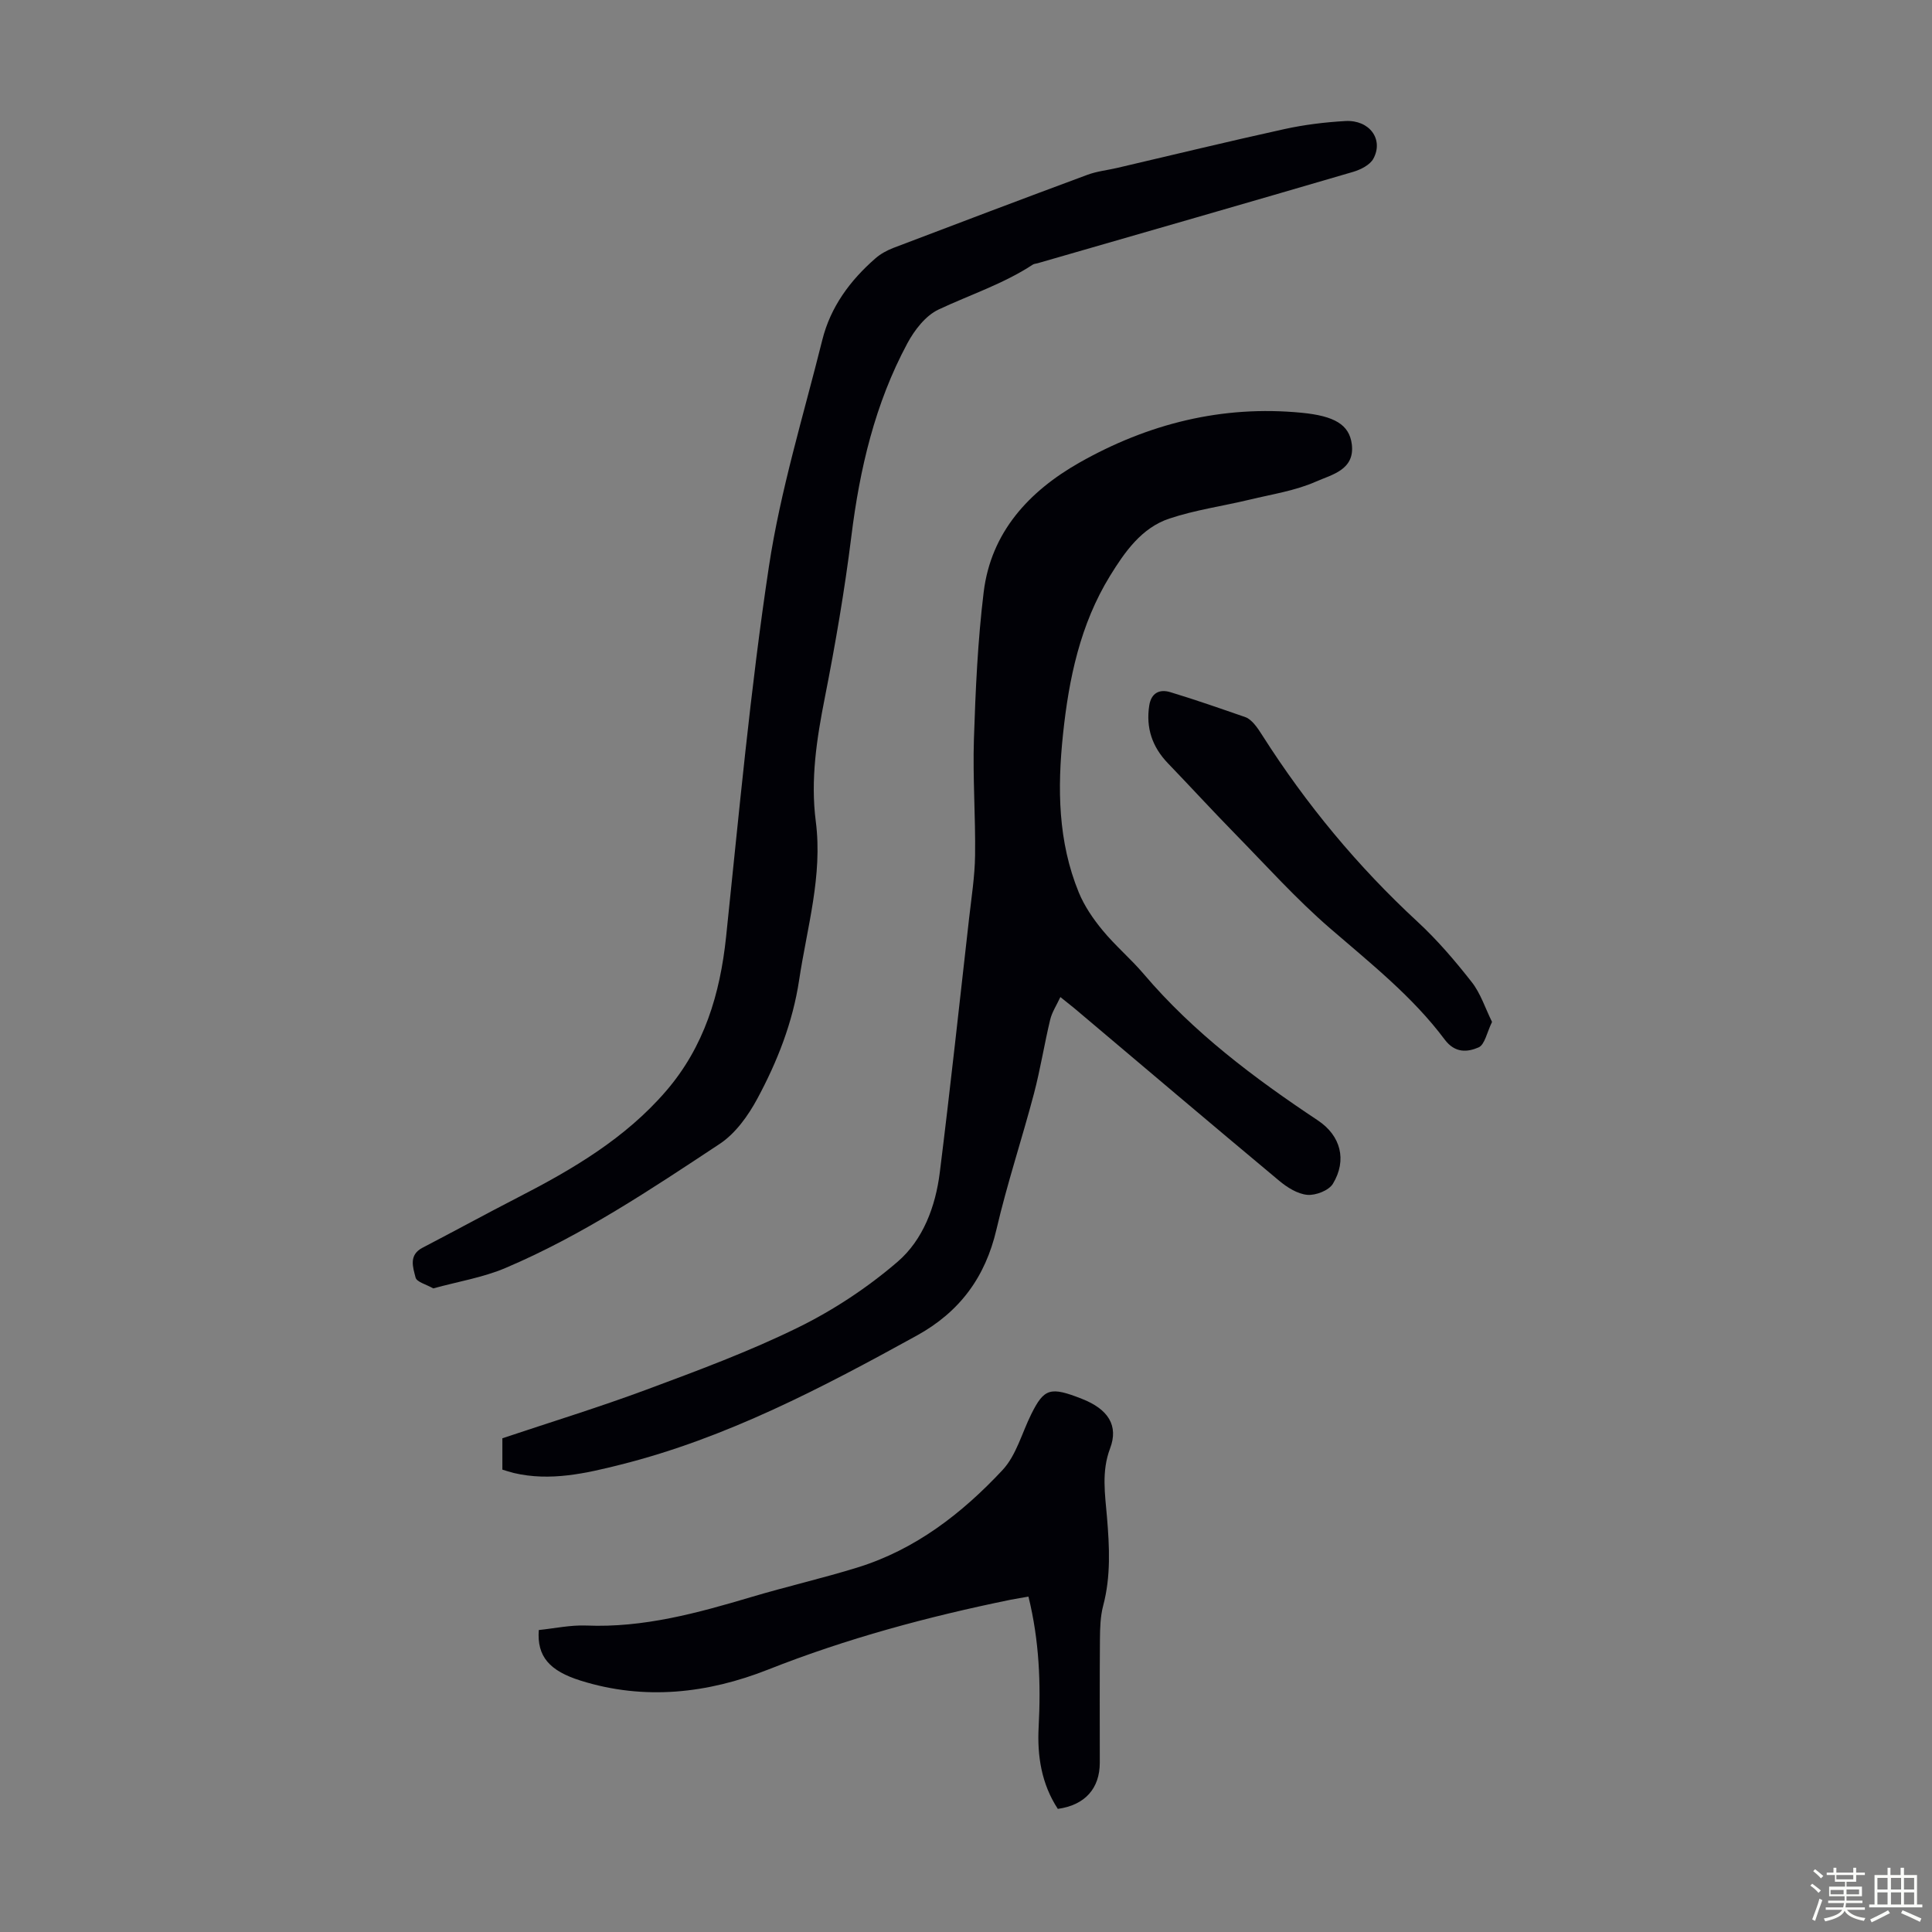
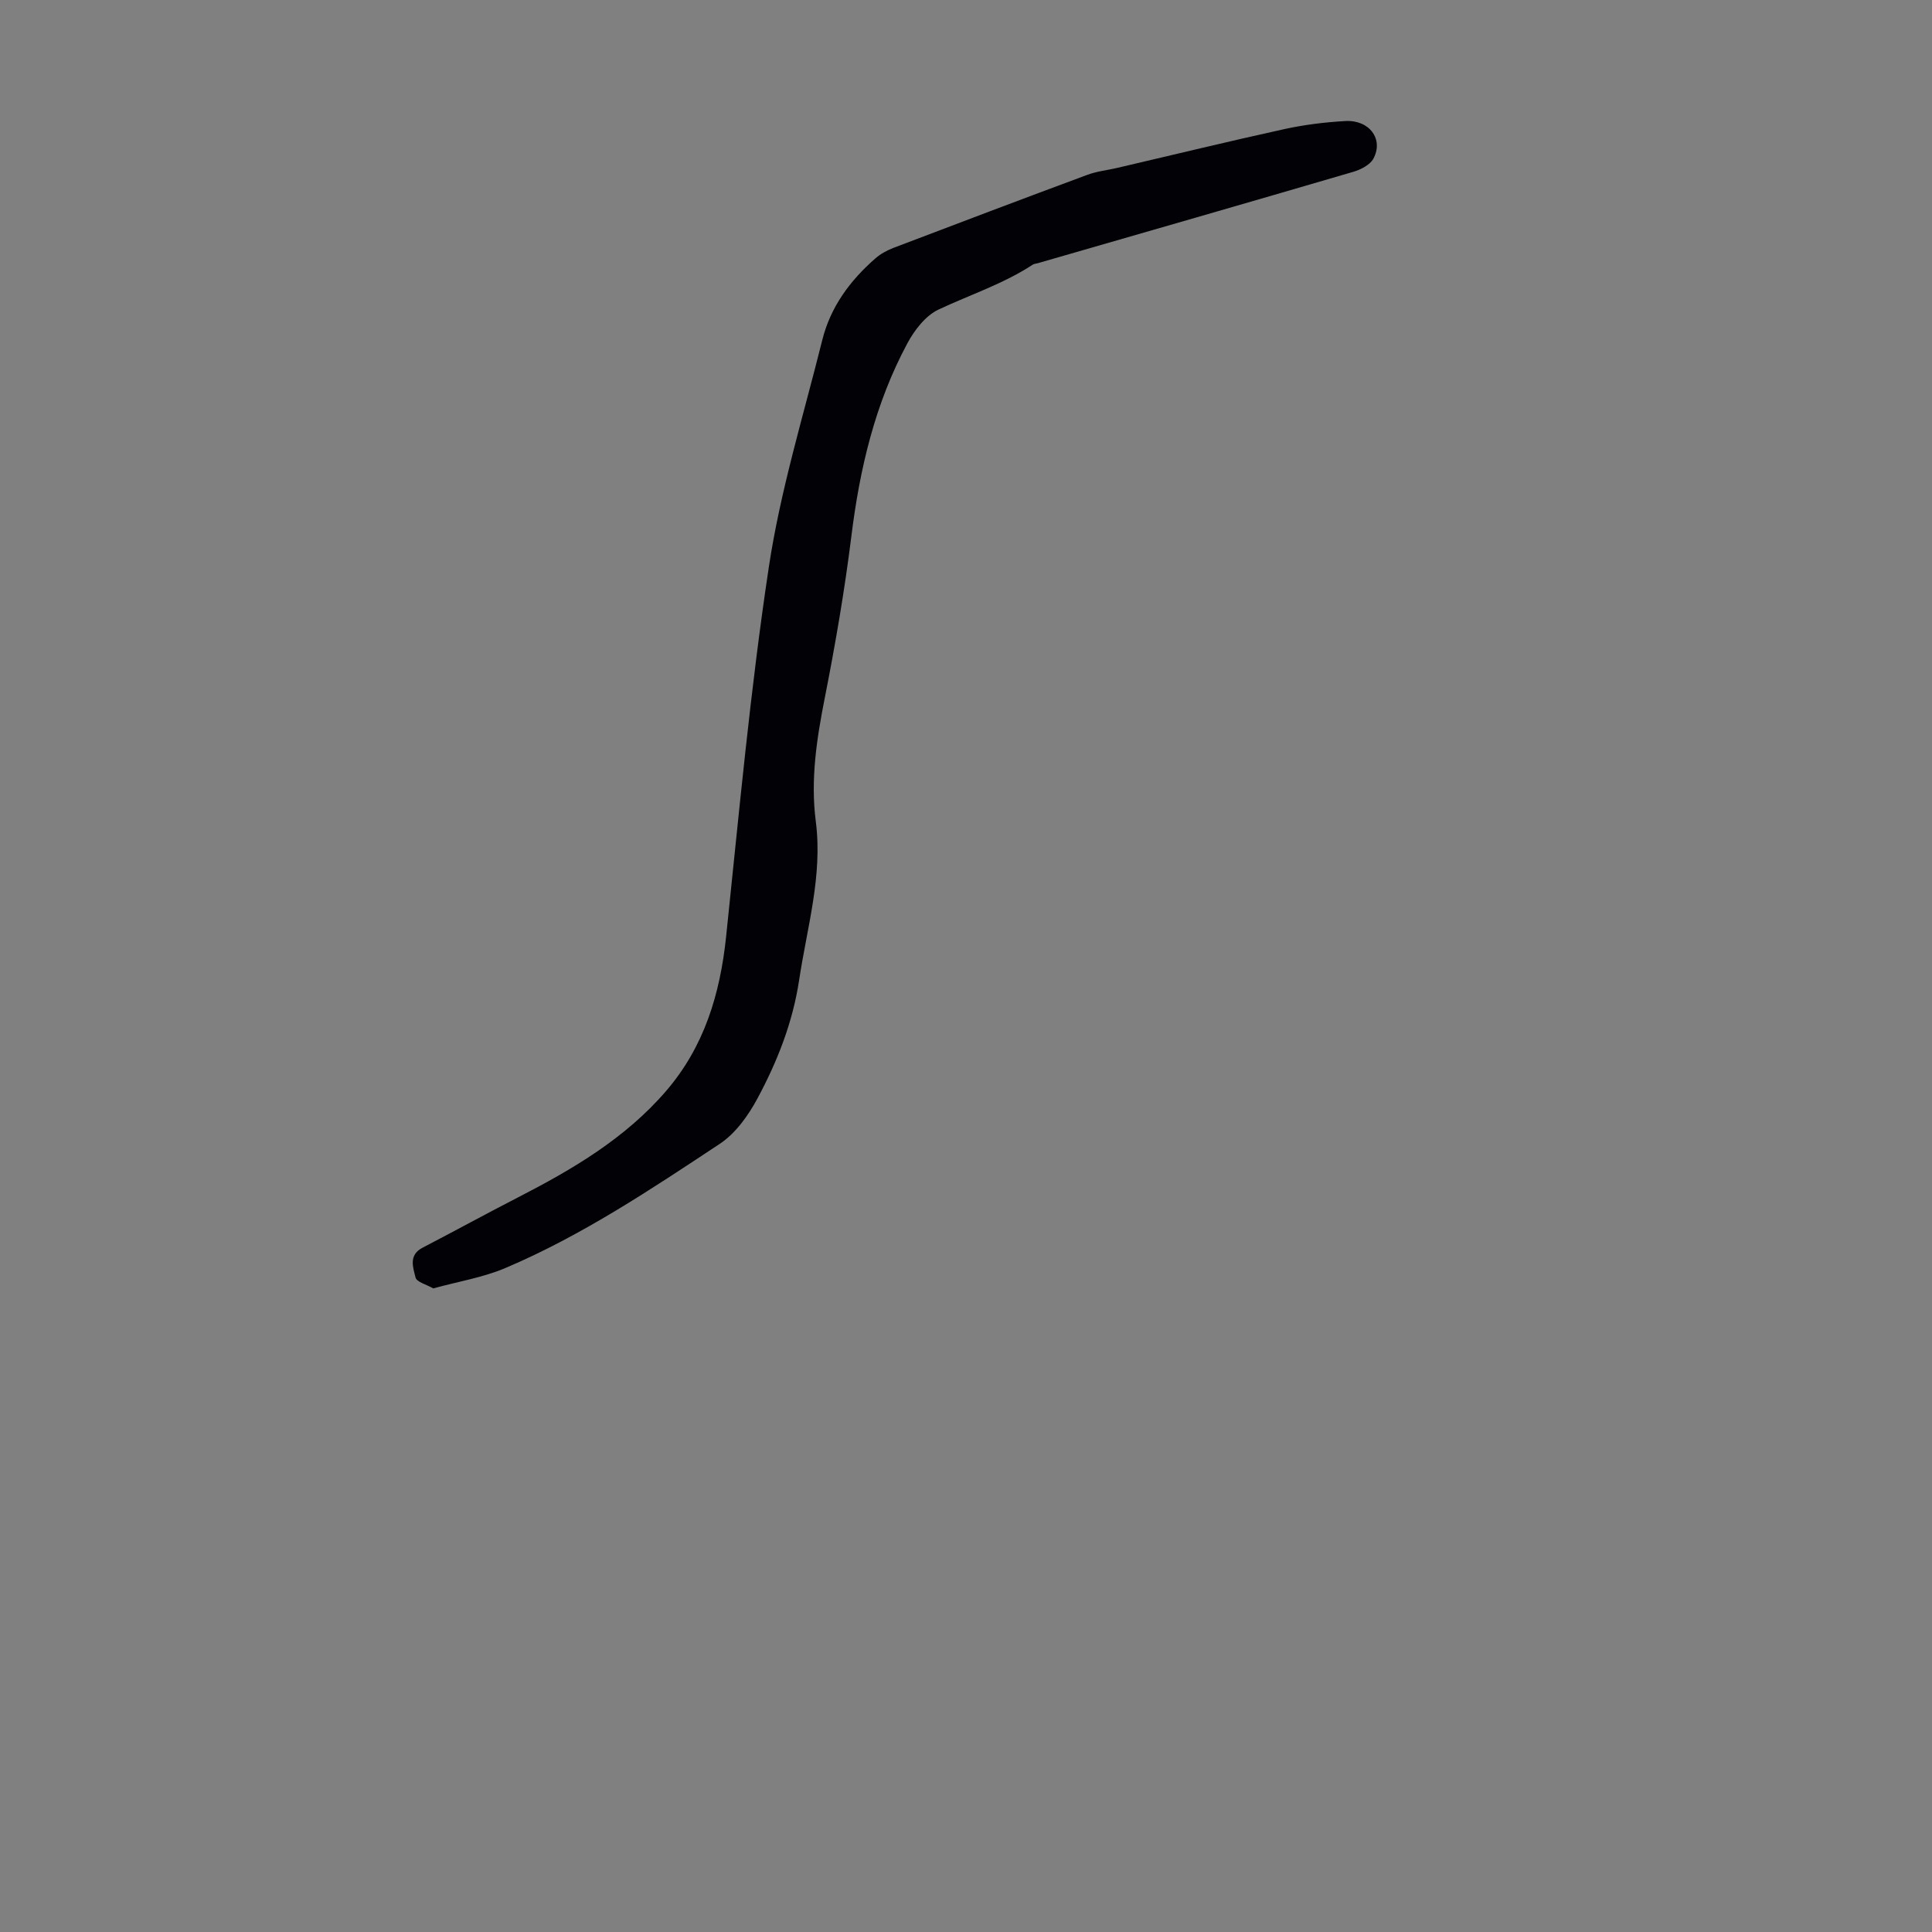
<svg xmlns="http://www.w3.org/2000/svg" enable-background="new 0 0 400 400" viewBox="0 0 400 400">
  <rect x="0" y="0" width="400" height="400" fill="#808080" stroke="none" />
-   <path d="m374.8 390.4.4-.4c.7.5 1.3 1 1.8 1.4l-.5.5c-.5-.6-1.1-1.1-1.7-1.5zm1 7.3-.6-.3c.5-1.4 1.1-2.8 1.5-4.3.2.1.4.2.6.3-.5 1.3-1 2.8-1.5 4.3zm-.4-10.3.4-.4c.4.3 1 .8 1.7 1.4l-.5.5c-.4-.5-1-1-1.6-1.5zm2.5.3h1.7v-1h.6v1h3.5v-1h.6v1h1.8v.5h-1.8v1.4h-2v1h3.2v2h-3.2v.9h3.3v.5h-3.4c0 .3-.1.6-.1.9h4v.5h-3.7c.7.9 1.9 1.5 3.8 1.7-.1.2-.2.4-.3.6-2.1-.4-3.5-1.1-4-2.1-.4 1-1.8 1.7-4 2.2-.1-.2-.2-.4-.3-.6 2.1-.4 3.4-1 3.8-1.8h-3.4v-.5h3.6c.1-.3.1-.6.2-.9h-3.3v-.5h3.4c0-.3 0-.6 0-.9h-3.2v-2h3.3v-1h-2.1v-1.4h-1.7v-.5zm1.1 3.5v1h2.7c0-.3 0-.4 0-.4 0-.1 0-.2 0-.2 0-.1 0-.2 0-.3h-2.7zm1.2-3v.9h3.5v-.9zm4.7 3h-2.6v.6.4h2.6z" fill="#fbfcfa" />
-   <path d="m393.6 386.7h.6v1.5h2.7v6.1h1.1v.6h-11v-.6h1.1v-6.1h2.7v-1.5h.6v1.5h2.1v-1.5zm-2.7 8.8.4.6c-1.2.6-2.5 1.3-3.8 1.9-.1-.2-.2-.4-.3-.6 1.2-.6 2.5-1.2 3.7-1.9zm-2.2-6.7v2.4h2.1v-2.4zm0 3v2.5h2.1v-2.5zm2.8-3v2.4h2.1v-2.4zm0 3v2.5h2.1v-2.5zm6 6.1c-1.4-.7-2.7-1.3-3.9-1.8l.3-.6c1.5.6 2.7 1.2 3.9 1.7zm-1.2-9.1h-2.1v2.4h2.1zm-2.1 3v2.5h2.1v-2.5z" fill="#fbfcfa" />
  <g fill="#010106">
-     <path d="m219.54 206.43c-.8 1.72-1.74 3.13-2.11 4.68-1.22 5.08-2.03 10.26-3.36 15.31-2.48 9.4-5.56 18.64-7.76 28.1-2.31 9.92-7.61 17.1-16.52 22.01-19.61 10.8-39.39 21.2-61.27 26.7-7.23 1.82-14.61 3.52-22.18 1.73-.75-.18-1.49-.44-2.33-.69 0-2.15 0-4.26 0-6.49 10-3.35 20.05-6.43 29.89-10.09 10.57-3.93 21.2-7.87 31.3-12.83 7.36-3.61 14.42-8.28 20.63-13.62 5.29-4.55 7.86-11.45 8.74-18.46 2.19-17.53 4.08-35.09 6.07-52.65.49-4.33 1.18-8.68 1.24-13.02.11-8.03-.5-16.07-.24-24.09.33-10.16.79-20.35 2.02-30.43 1.52-12.43 9.41-20.89 19.79-26.79 14.21-8.06 29.57-11.95 46.06-10.34 6.74.66 9.86 2.43 10.37 6.54.65 5.3-4.2 6.28-7.38 7.69-4.3 1.91-9.15 2.64-13.79 3.76-5.53 1.33-11.23 2.12-16.6 3.91-5.78 1.93-9.24 6.91-12.3 11.88-6.17 10.04-8.52 21.28-9.73 32.83-1.17 11.13-1.05 22.16 3.27 32.7 1.16 2.82 2.97 5.47 4.92 7.83 2.62 3.19 5.83 5.89 8.51 9.04 10.32 12.15 22.9 21.57 36.07 30.33 4.74 3.15 6.08 8.22 3.11 13.12-.84 1.39-3.56 2.44-5.29 2.29-2.02-.18-4.17-1.53-5.82-2.91-14.18-11.83-28.26-23.77-42.37-35.68-.85-.7-1.73-1.38-2.94-2.36z" />
    <path d="m89.7 266.75c-1.46-.84-3.43-1.32-3.66-2.25-.52-2.07-1.49-4.64 1.42-6.16 6.63-3.45 13.19-7.04 19.84-10.46 11.3-5.81 22.16-12.2 30.59-21.98 7.91-9.18 11.19-20.07 12.44-31.94 2.68-25.58 5.02-51.22 8.86-76.63 2.39-15.85 7.17-31.34 11.06-46.95 1.7-6.83 5.75-12.32 11.01-16.9 1.06-.93 2.4-1.65 3.72-2.16 13.37-5.09 26.75-10.16 40.16-15.13 1.97-.73 4.12-.95 6.18-1.43 11.53-2.69 23.03-5.49 34.59-8.03 4.14-.91 8.4-1.43 12.63-1.67 4.99-.28 7.98 3.78 5.8 7.8-.71 1.3-2.63 2.26-4.18 2.72-21.77 6.38-43.57 12.64-65.36 18.93-.32.09-.7.1-.96.27-6.09 4-13.01 6.24-19.53 9.31-2.68 1.26-4.98 4.25-6.45 6.99-6.7 12.47-9.87 25.99-11.6 39.99-1.39 11.19-3.31 22.32-5.49 33.38-1.68 8.5-2.99 16.94-1.87 25.61 1.45 11.23-1.81 21.94-3.45 32.86-1.33 8.8-4.51 16.84-8.63 24.51-1.9 3.54-4.54 7.23-7.8 9.39-14.26 9.43-28.52 18.97-44.34 25.69-4.68 1.99-9.83 2.82-14.98 4.24z" />
-     <path d="m219.01 374.51c-3.37-5.14-4.29-10.94-3.97-16.94.47-8.98.14-17.87-2.11-27.01-1.22.22-2.49.41-3.74.66-17.1 3.5-33.86 8-50.17 14.45-12.45 4.92-25.56 6.44-38.79 2.29-6.45-2.02-9.09-4.99-8.68-10.48 3.23-.33 6.55-1.06 9.84-.93 11.85.49 23.02-2.59 34.19-5.91 7.28-2.17 14.71-3.87 21.96-6.11 11.98-3.71 21.64-11.2 30.02-20.17 2.85-3.05 4.01-7.67 5.95-11.57 2.67-5.37 3.95-5.75 10.5-3.17 5.45 2.14 7.61 5.55 5.82 10.26-1.81 4.77-1.04 9.5-.64 14.24.51 6.15.82 12.24-.79 18.32-.59 2.23-.65 4.65-.67 6.98-.07 8.51-.03 17.01-.03 25.52 0 5.36-3.09 8.8-8.69 9.57z" />
-     <path d="m308.91 211.58c-1.06 2.15-1.5 4.73-2.8 5.28-2.26.97-4.84 1.25-7-1.63-6.67-8.93-15.39-15.81-23.77-23.06-6.98-6.04-13.2-12.97-19.68-19.59-4.69-4.79-9.22-9.74-13.87-14.57-3.24-3.38-4.57-7.31-3.85-11.95.41-2.6 2.13-3.43 4.35-2.76 5.23 1.58 10.4 3.39 15.56 5.18.68.23 1.29.82 1.79 1.37.66.75 1.21 1.61 1.75 2.46 9.05 14.21 19.7 27.07 32.1 38.53 4.09 3.78 7.76 8.08 11.2 12.47 1.85 2.34 2.8 5.39 4.22 8.27z" />
  </g>
</svg>